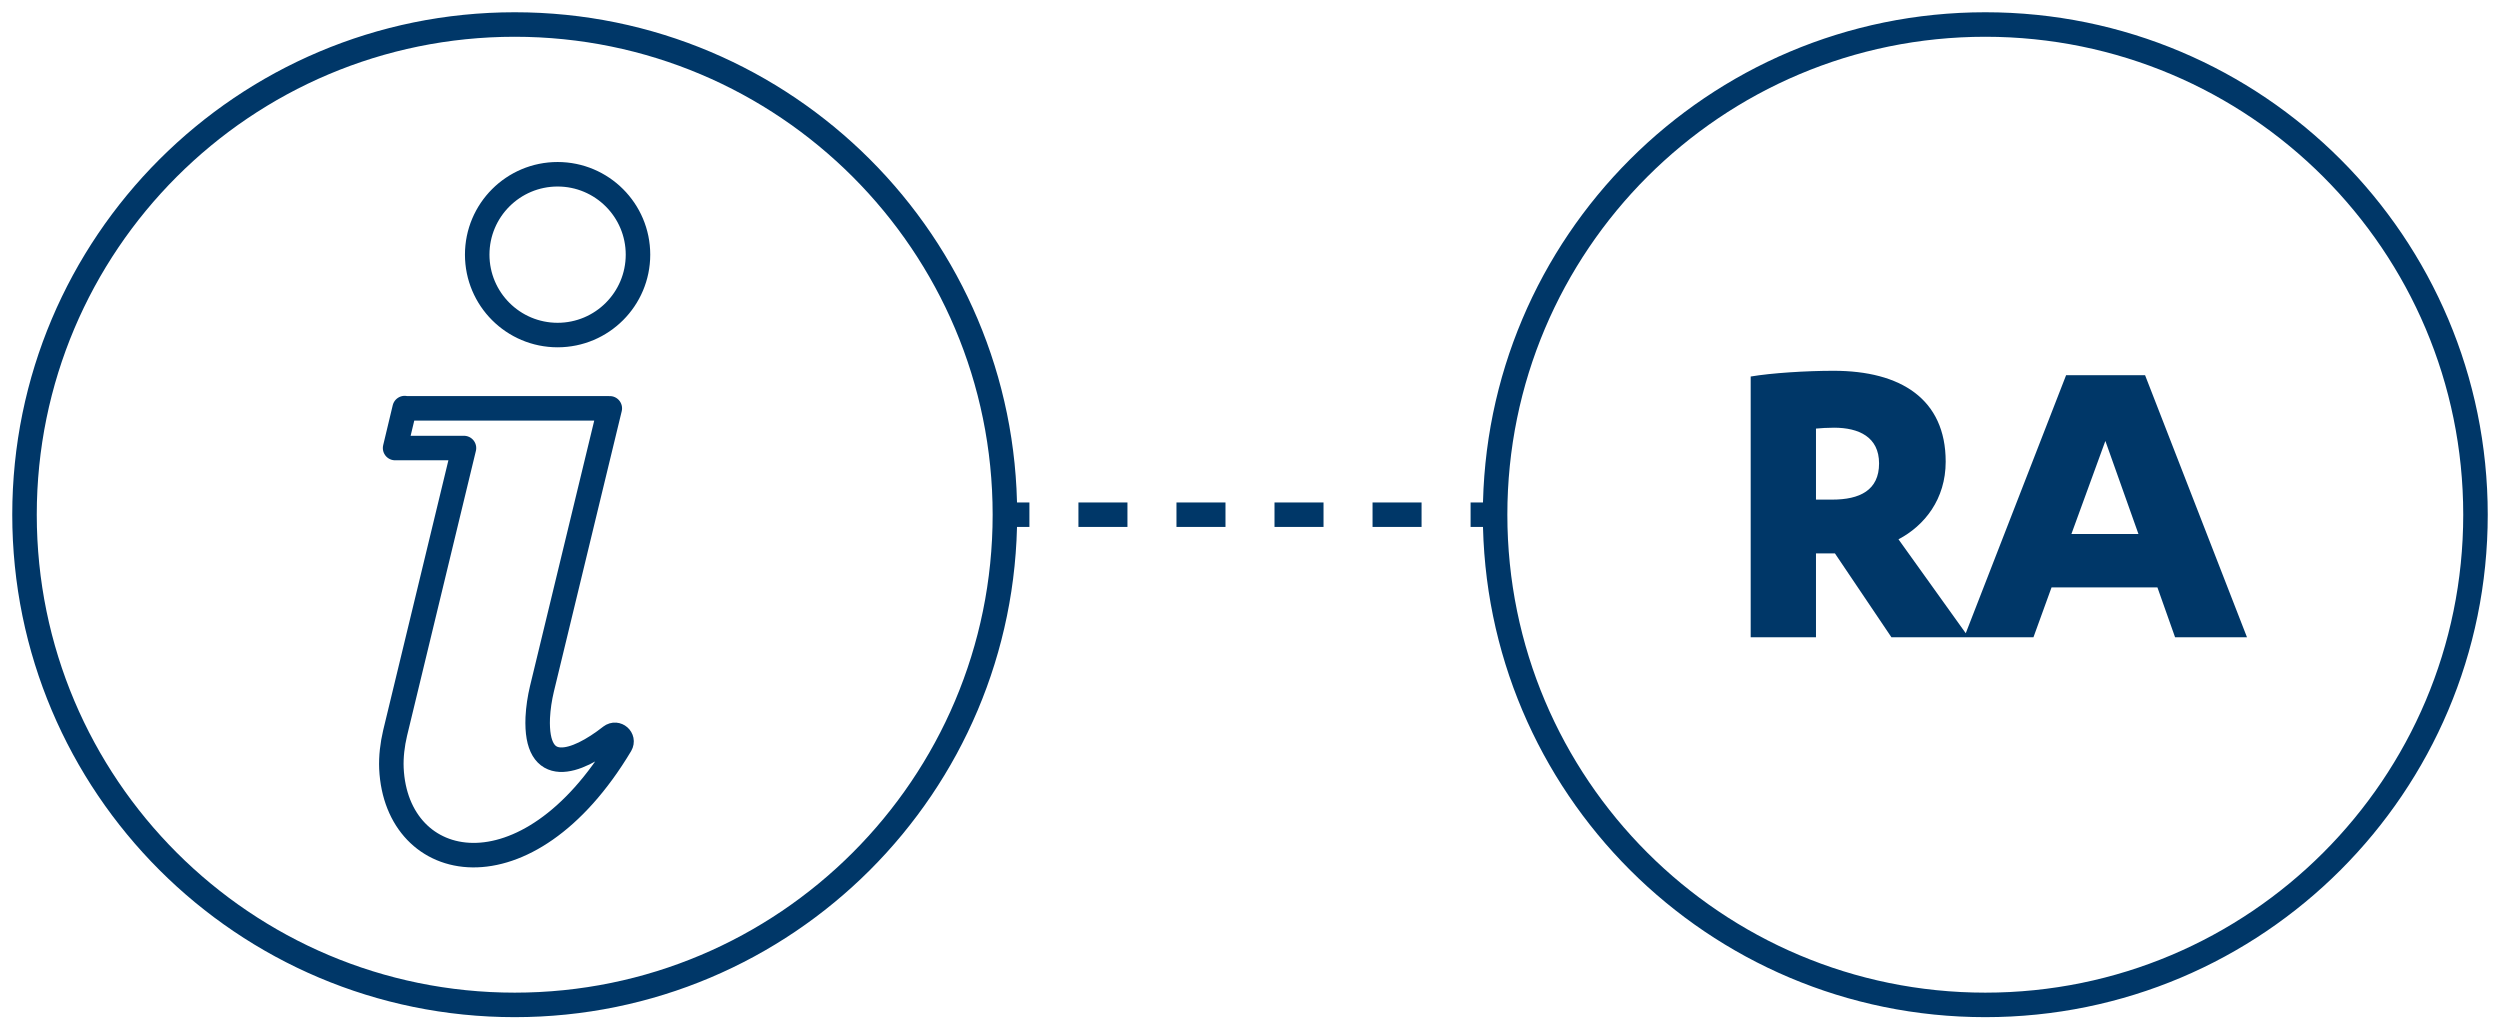
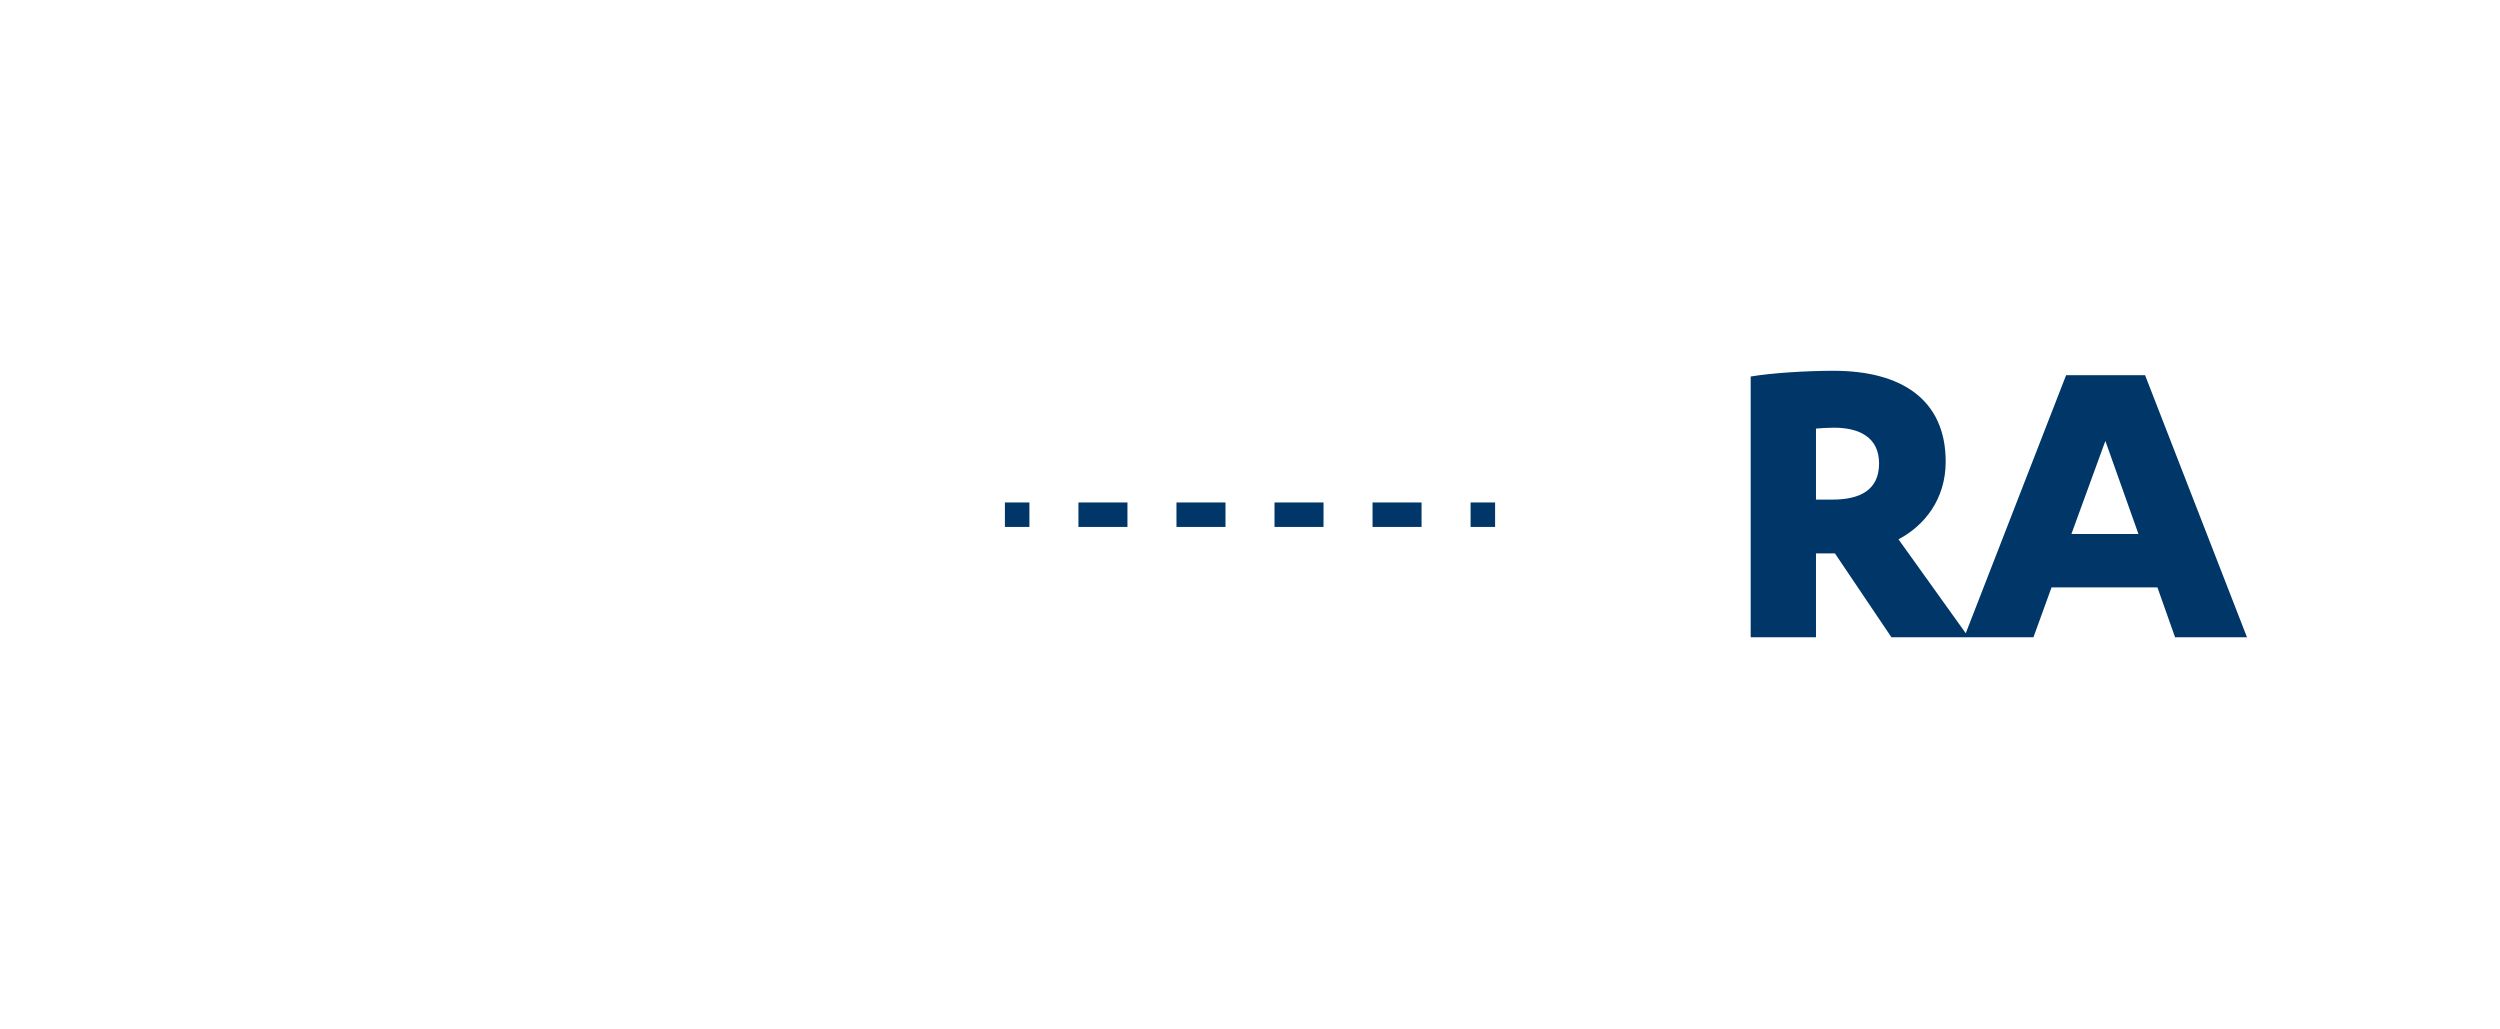
<svg xmlns="http://www.w3.org/2000/svg" width="102" height="42" viewBox="0 0 102 42" fill="none">
-   <path d="M21 41C32.046 41 41 32.046 41 21C41 9.954 32.046 1 21 1C9.954 1 1 9.954 1 21C1 32.046 9.954 41 21 41Z" stroke="#003768" stroke-linejoin="round" />
-   <path d="M81 41C92.046 41 101 32.046 101 21C101 9.954 92.046 1 81 1C69.954 1 61 9.954 61 21C61 32.046 69.954 41 81 41Z" stroke="#003768" stroke-linejoin="round" />
  <path d="M41 21H42" stroke="#003768" stroke-linejoin="round" />
  <path d="M44 21H59" stroke="#003768" stroke-linejoin="round" stroke-dasharray="2 2" />
  <path d="M60 21H61" stroke="#003768" stroke-linejoin="round" />
  <path d="M74.092 22.58V26H71.428V15.362C72.274 15.218 73.696 15.128 74.812 15.128C77.548 15.128 79.384 16.28 79.384 18.836C79.384 20.366 78.52 21.446 77.458 22.004L80.32 26H77.17L74.866 22.58H74.092ZM74.092 17.486V20.384H74.758C75.874 20.384 76.666 20.006 76.666 18.908C76.666 17.828 75.838 17.45 74.83 17.45C74.614 17.45 74.236 17.468 74.092 17.486ZM88.743 26L88.023 23.966H83.703L82.965 26H80.139L84.297 15.308H87.519L91.677 26H88.743ZM85.899 17.99L84.513 21.788H87.249L85.899 17.99Z" fill="#003768" />
-   <path d="M16.51 16.65L16.12 18.28H18.93L16.12 29.91C16.01 30.38 15.95 30.87 15.97 31.35C16.17 35.67 21.49 36.79 25.32 30.39C25.47 30.13 25.16 29.86 24.92 30.04C23.48 31.17 21.84 31.71 21.94 29.28C21.96 28.88 22.02 28.49 22.11 28.11L24.88 16.66H16.51V16.65Z" stroke="#003768" stroke-linejoin="round" />
-   <path d="M22.75 13.67C24.561 13.67 26.03 12.201 26.03 10.39C26.03 8.578 24.561 7.11 22.75 7.11C20.939 7.11 19.47 8.578 19.47 10.39C19.47 12.201 20.939 13.67 22.75 13.67Z" stroke="#003768" stroke-linejoin="round" />
</svg>